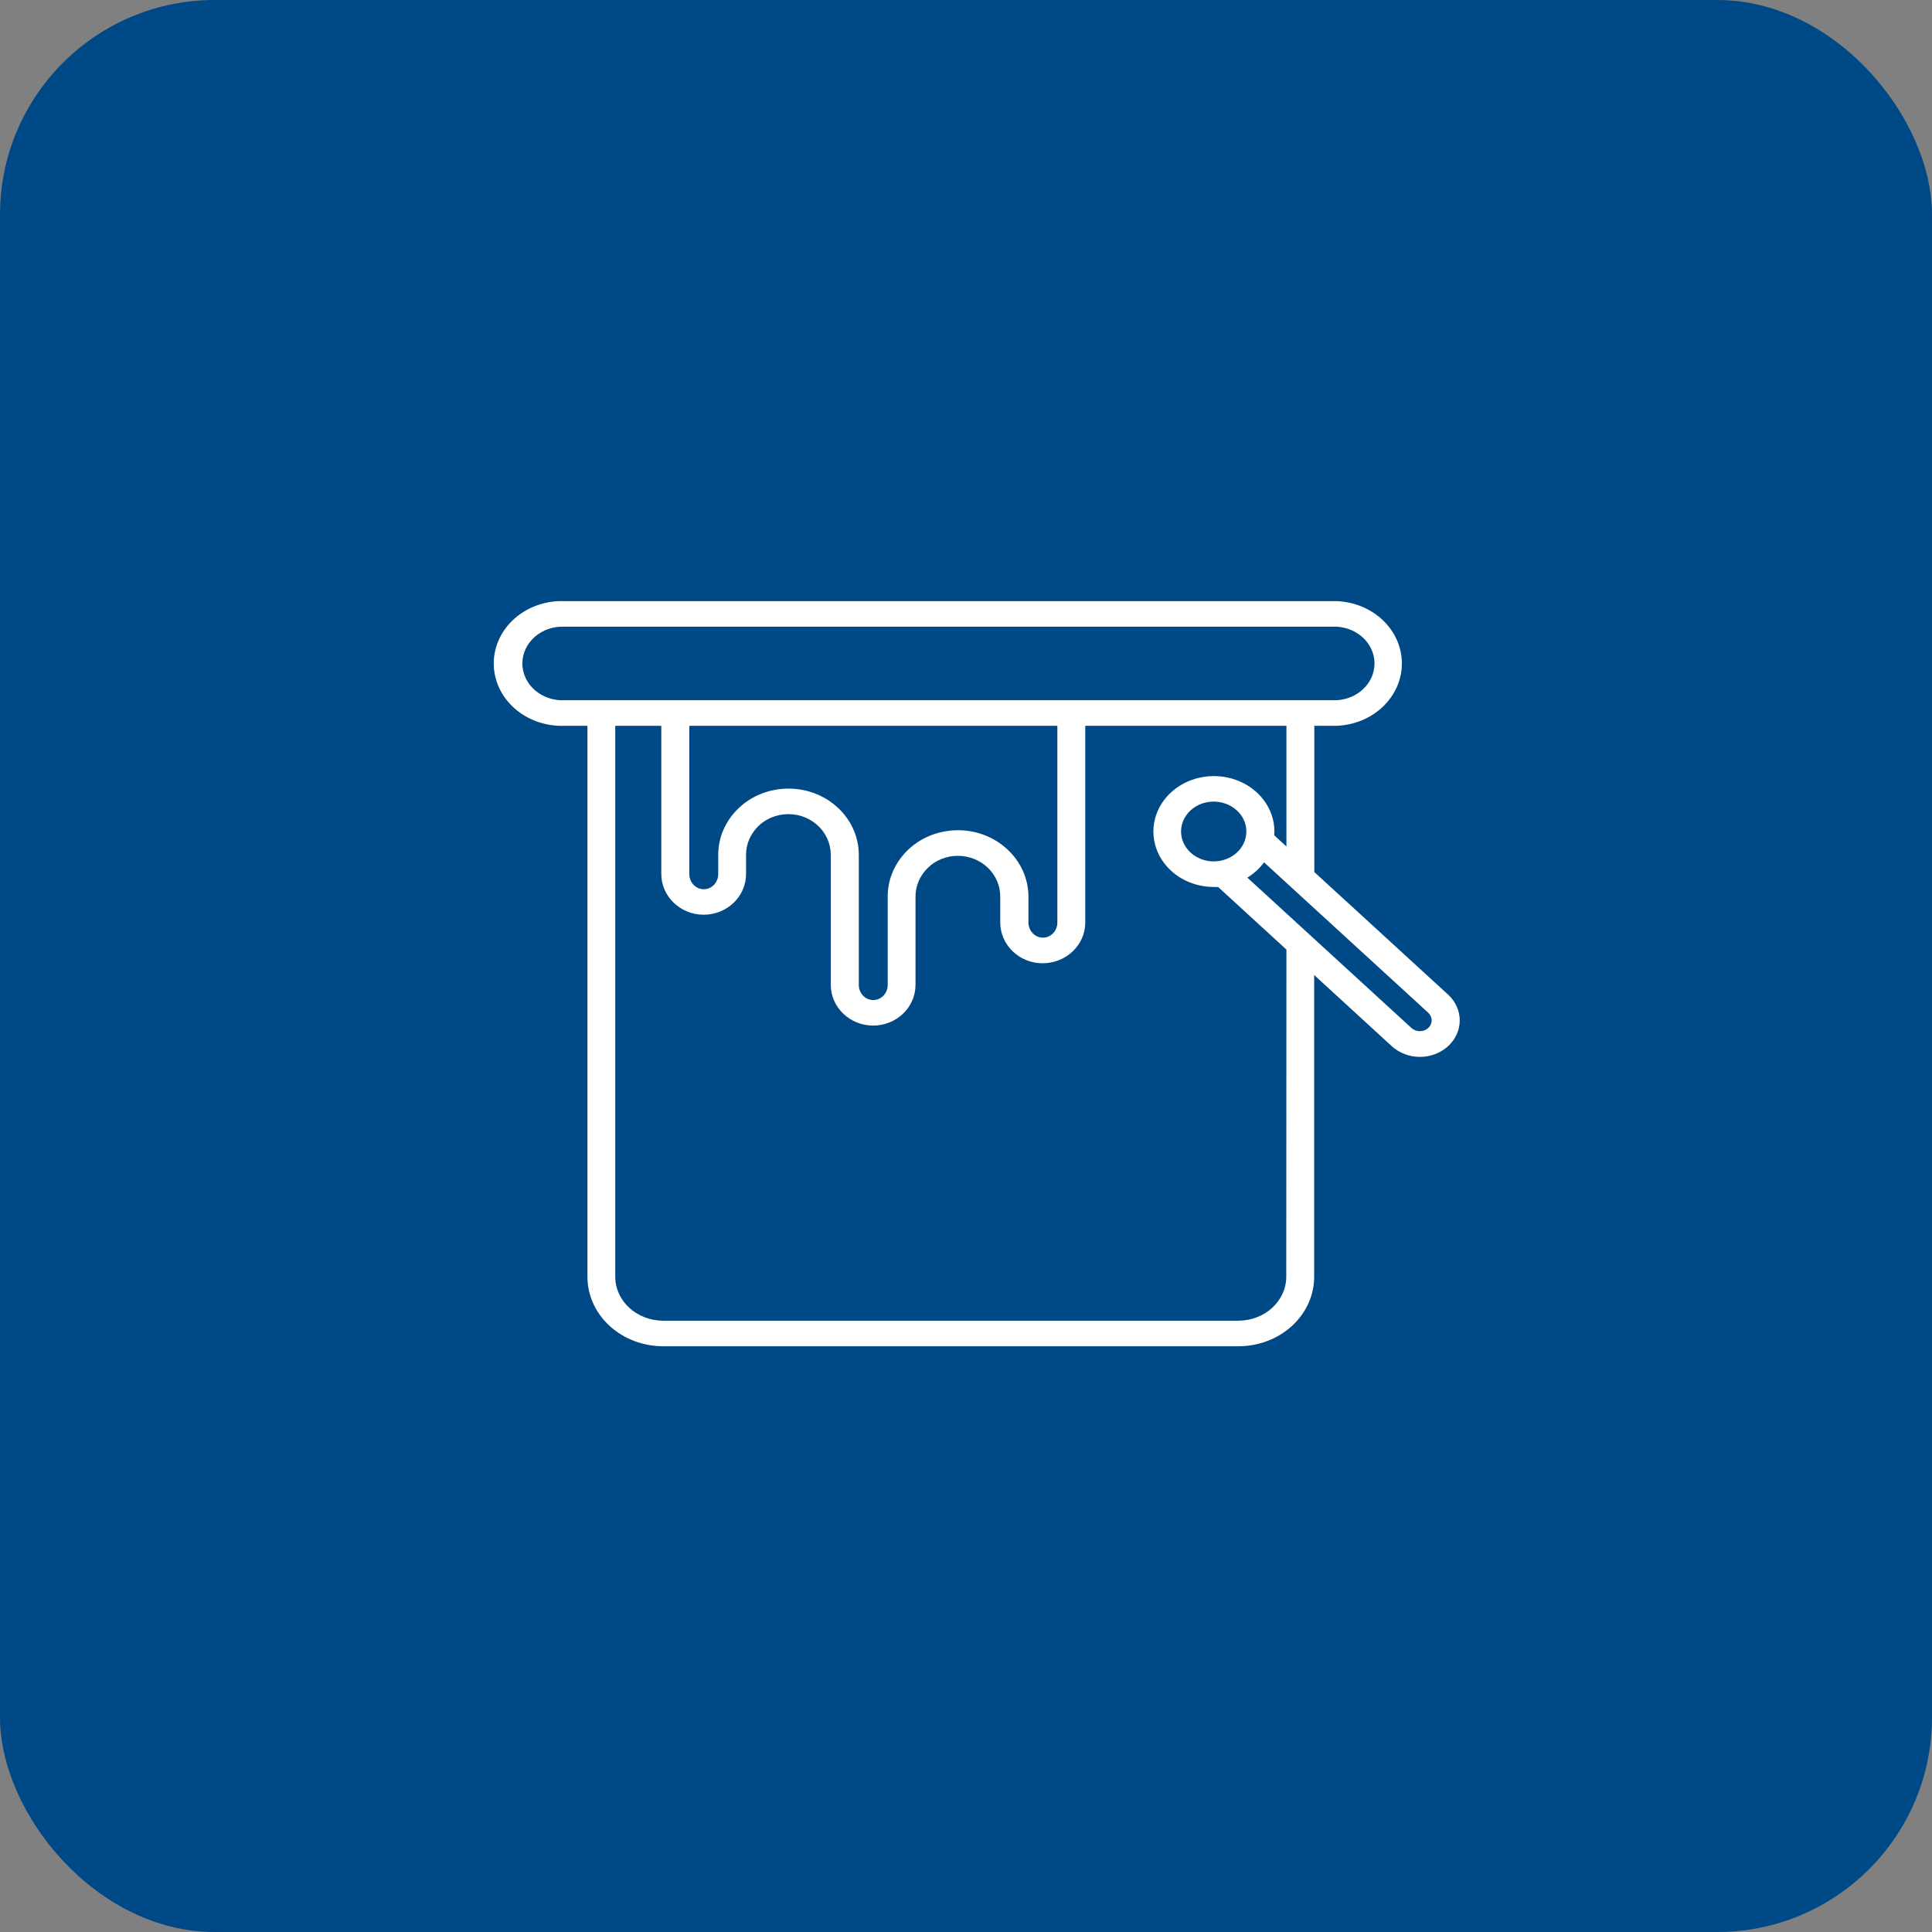
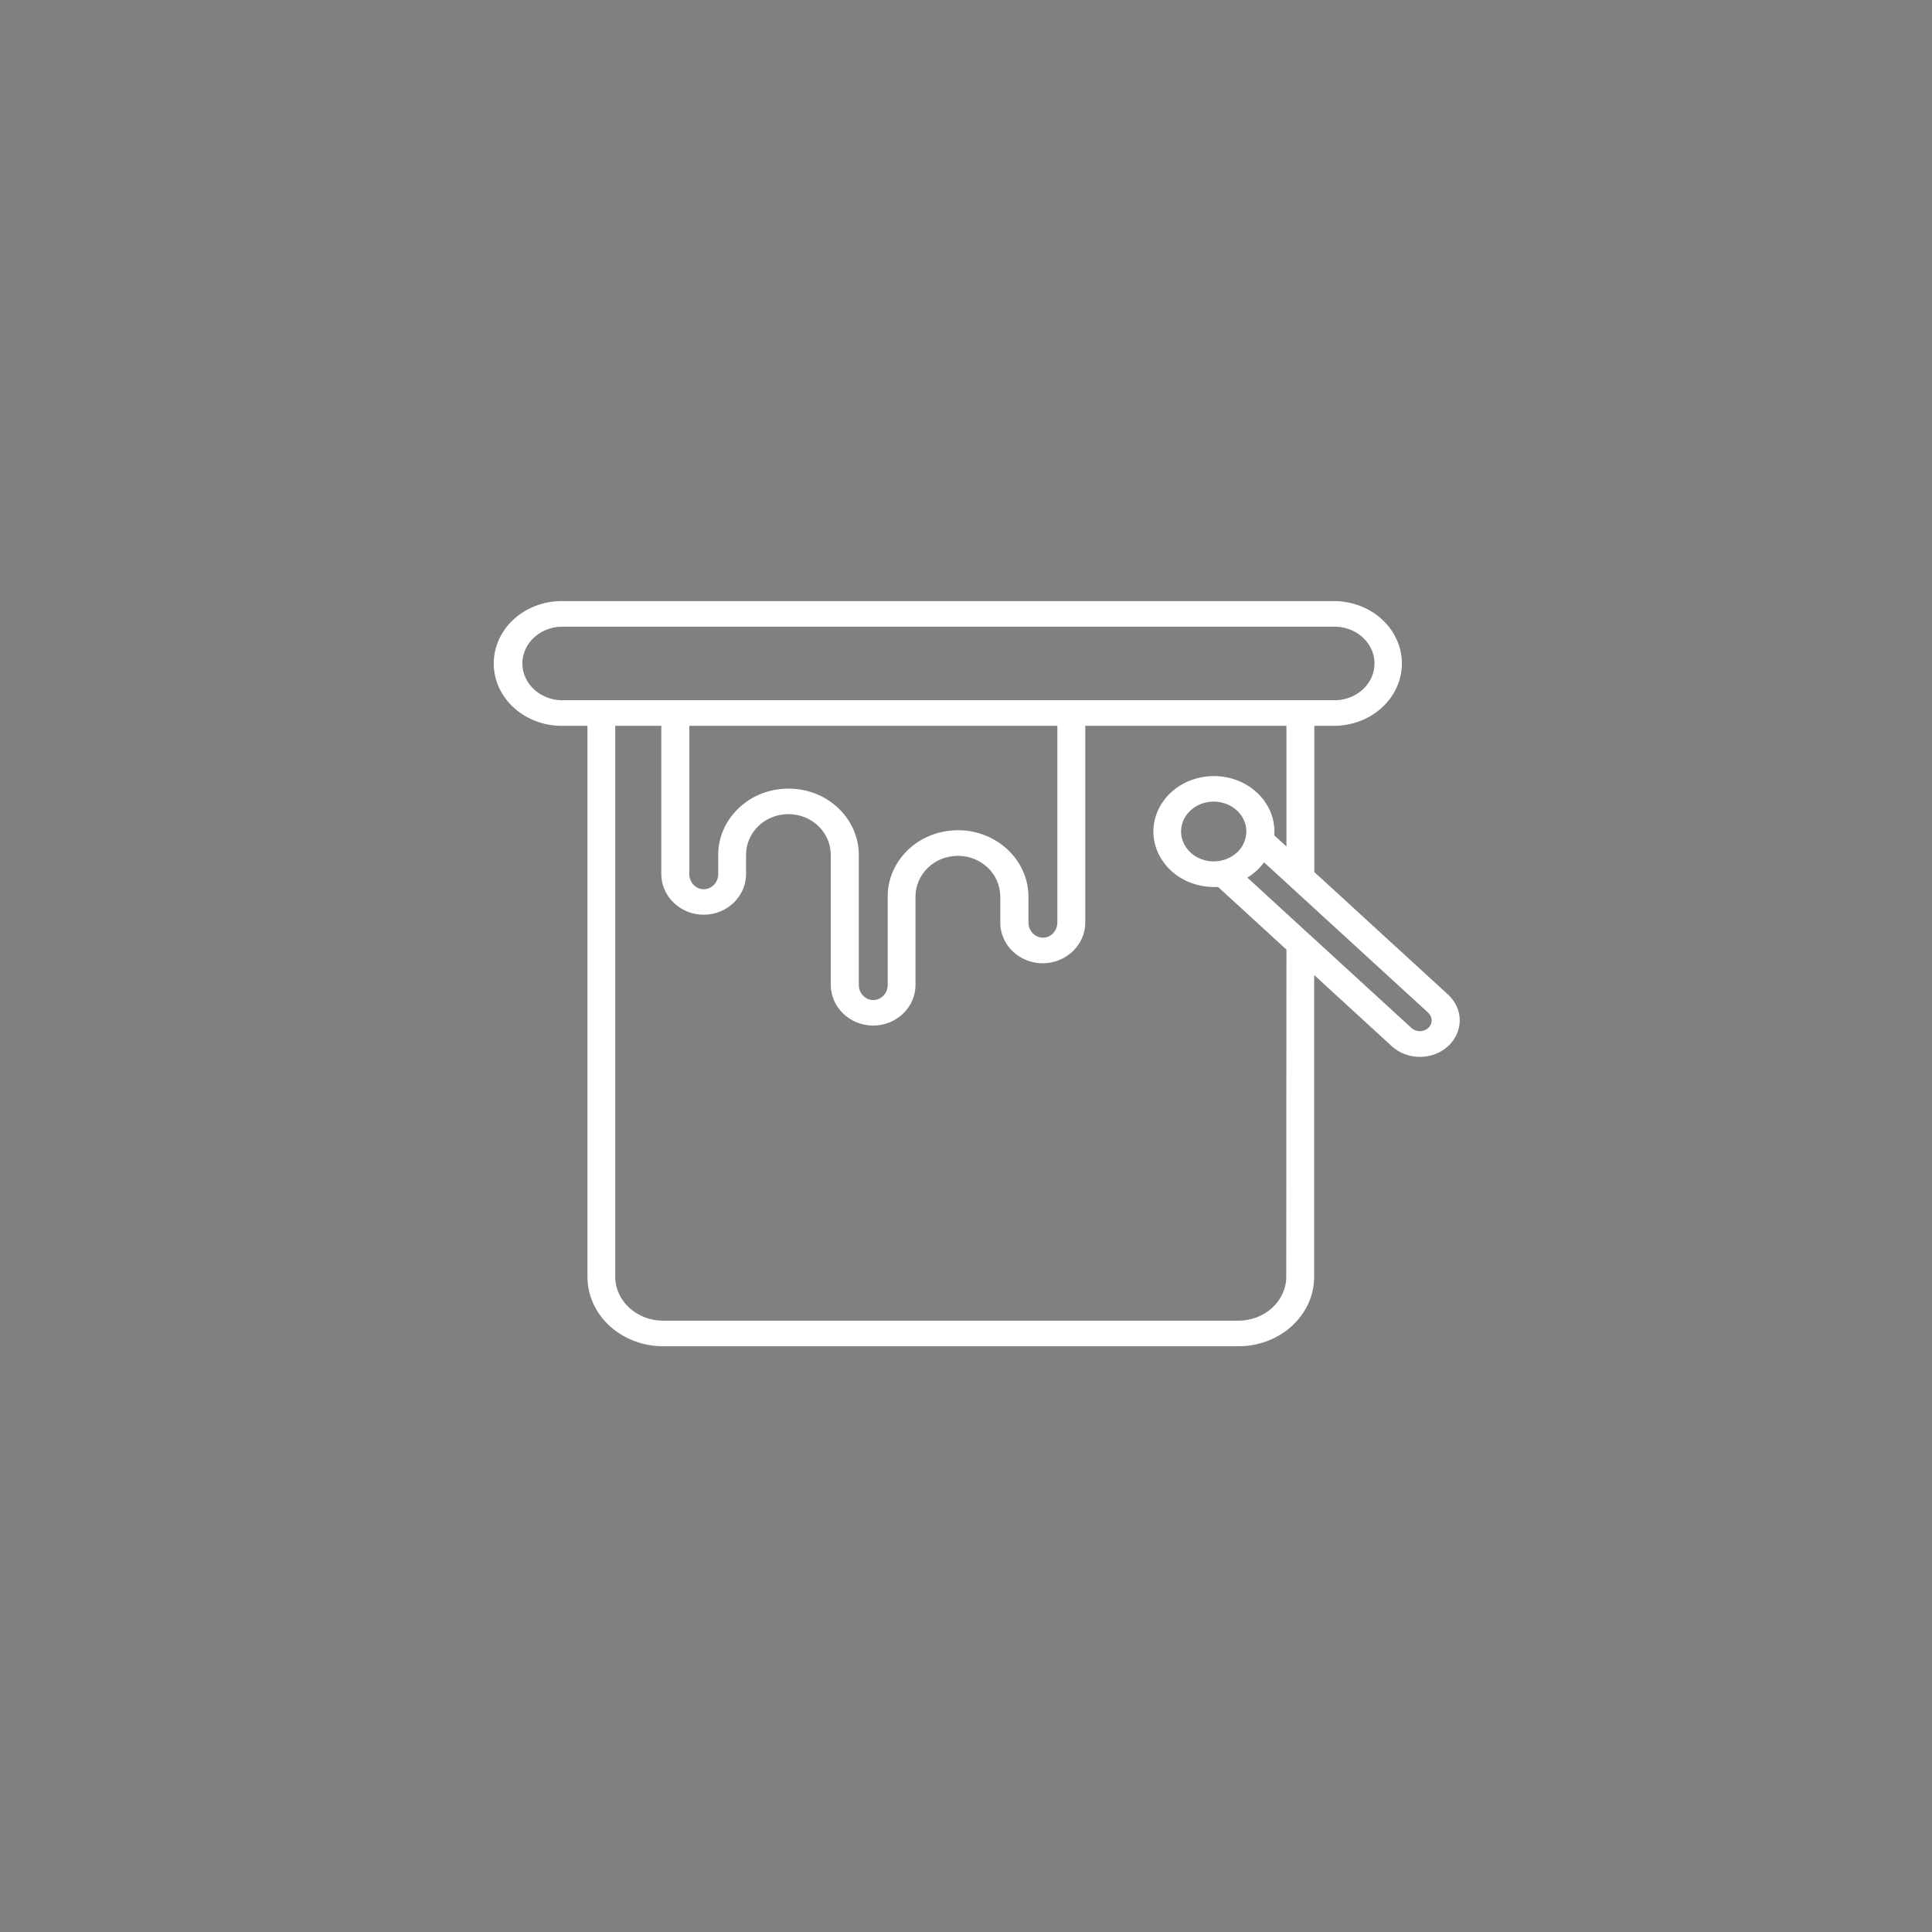
<svg xmlns="http://www.w3.org/2000/svg" width="90" height="90" viewBox="0 0 90 90" fill="none">
  <rect x="0" y="0" width="90" height="90" fill="#808080" stroke="none" />
-   <rect width="90" height="90" rx="10" fill="#004987" />
  <path d="M67.458 46.333L61.227 40.624V33.81H62.277C63.092 33.776 63.862 33.456 64.426 32.915C64.99 32.374 65.305 31.655 65.305 30.907C65.305 30.159 64.99 29.439 64.426 28.898C63.862 28.358 63.092 28.037 62.277 28.003H26.316C25.888 27.985 25.46 28.047 25.058 28.185C24.657 28.323 24.29 28.534 23.98 28.805C23.671 29.077 23.424 29.403 23.255 29.764C23.087 30.125 23 30.514 23 30.907C23 31.299 23.087 31.688 23.255 32.049C23.424 32.41 23.671 32.736 23.98 33.008C24.29 33.279 24.657 33.49 25.058 33.628C25.46 33.766 25.888 33.828 26.316 33.81H27.366V59.48C27.366 60.337 27.737 61.16 28.398 61.766C29.06 62.372 29.957 62.714 30.892 62.714H57.687C58.151 62.715 58.61 62.631 59.039 62.468C59.467 62.306 59.856 62.068 60.184 61.767C60.512 61.467 60.772 61.111 60.95 60.718C61.127 60.326 61.219 59.905 61.219 59.48V45.42L64.833 48.735C65.181 49.054 65.652 49.233 66.144 49.234C66.636 49.234 67.108 49.055 67.456 48.736C67.804 48.418 68 47.986 68 47.535C68 47.084 67.805 46.652 67.458 46.333ZM44.628 38.675C44.19 38.675 43.756 38.757 43.354 38.916C42.952 39.075 42.59 39.307 42.289 39.6C41.685 40.184 41.35 40.959 41.353 41.763V45.88C41.353 46.271 41.051 46.586 40.679 46.586C40.307 46.586 40.006 46.271 40.006 45.88V39.825C40.006 38.123 38.543 36.736 36.731 36.736C36.293 36.736 35.86 36.819 35.458 36.978C35.056 37.137 34.694 37.37 34.394 37.663C33.79 38.246 33.454 39.02 33.458 39.825V40.718C33.458 41.107 33.156 41.424 32.784 41.424C32.412 41.424 32.111 41.107 32.111 40.718V33.81H49.256V42.974C49.256 43.364 48.954 43.68 48.583 43.68C48.213 43.68 47.909 43.364 47.909 42.974V41.763C47.901 40.06 46.432 38.675 44.628 38.675ZM26.316 32.619C26.061 32.633 25.806 32.599 25.566 32.519C25.326 32.439 25.107 32.315 24.921 32.155C24.736 31.994 24.588 31.801 24.487 31.586C24.386 31.372 24.333 31.14 24.333 30.907C24.333 30.673 24.386 30.442 24.487 30.227C24.588 30.012 24.736 29.819 24.921 29.659C25.107 29.498 25.326 29.374 25.566 29.294C25.806 29.215 26.061 29.18 26.316 29.194H62.269C62.745 29.22 63.193 29.412 63.52 29.73C63.848 30.048 64.03 30.469 64.03 30.907C64.03 31.344 63.848 31.765 63.52 32.083C63.193 32.402 62.745 32.593 62.269 32.619H26.316ZM59.919 59.48C59.918 60.022 59.682 60.541 59.264 60.924C58.846 61.307 58.279 61.523 57.687 61.523H30.892C30.301 61.523 29.734 61.307 29.316 60.924C28.897 60.541 28.662 60.022 28.661 59.48V33.81H30.806V40.714C30.806 41.756 31.689 42.611 32.779 42.611C33.869 42.611 34.754 41.762 34.754 40.714V39.82C34.752 39.322 34.958 38.843 35.33 38.48C35.51 38.306 35.726 38.166 35.966 38.071C36.206 37.975 36.465 37.926 36.726 37.925C37.817 37.925 38.701 38.775 38.701 39.822V45.878C38.701 46.92 39.585 47.775 40.674 47.775C41.763 47.775 42.648 46.926 42.648 45.878V41.763C42.646 41.265 42.853 40.785 43.227 40.423C43.406 40.248 43.622 40.109 43.862 40.013C44.102 39.918 44.361 39.868 44.623 39.868C45.712 39.868 46.596 40.717 46.596 41.765V42.975C46.596 44.018 47.48 44.873 48.57 44.873C49.661 44.873 50.556 44.022 50.556 42.974V33.81H59.927V39.433L59.361 38.915C59.4 38.397 59.269 37.881 58.983 37.433C58.698 36.986 58.272 36.627 57.761 36.404C57.25 36.181 56.678 36.104 56.118 36.183C55.559 36.262 55.039 36.493 54.625 36.847C54.211 37.201 53.923 37.66 53.798 38.166C53.673 38.672 53.718 39.201 53.925 39.683C54.133 40.166 54.494 40.58 54.961 40.872C55.429 41.163 55.982 41.319 56.548 41.32H56.745L59.927 44.235L59.919 59.48ZM58.059 38.735C58.06 38.93 58.015 39.123 57.928 39.302C57.853 39.458 57.747 39.6 57.614 39.72C57.483 39.84 57.329 39.937 57.159 40.006C56.937 40.098 56.695 40.139 56.452 40.126C56.209 40.113 55.973 40.046 55.765 39.932C55.579 39.831 55.419 39.696 55.295 39.534C55.171 39.372 55.086 39.188 55.045 38.994C55.005 38.8 55.01 38.6 55.061 38.408C55.111 38.215 55.206 38.035 55.338 37.879C55.471 37.723 55.638 37.595 55.828 37.502C56.019 37.41 56.229 37.356 56.444 37.344C56.66 37.331 56.875 37.361 57.077 37.432C57.279 37.502 57.462 37.61 57.614 37.75C57.705 37.833 57.784 37.926 57.85 38.027C57.987 38.242 58.06 38.486 58.059 38.735ZM66.531 47.889C66.428 47.984 66.288 48.037 66.142 48.037C65.996 48.037 65.856 47.984 65.753 47.889L61.219 43.735L59.919 42.544L58.107 40.883C58.26 40.789 58.403 40.681 58.534 40.562C58.664 40.442 58.782 40.312 58.885 40.172L59.919 41.119L61.219 42.31L66.531 47.176C66.634 47.271 66.692 47.399 66.692 47.533C66.692 47.666 66.634 47.795 66.531 47.889Z" fill="white" />
</svg>